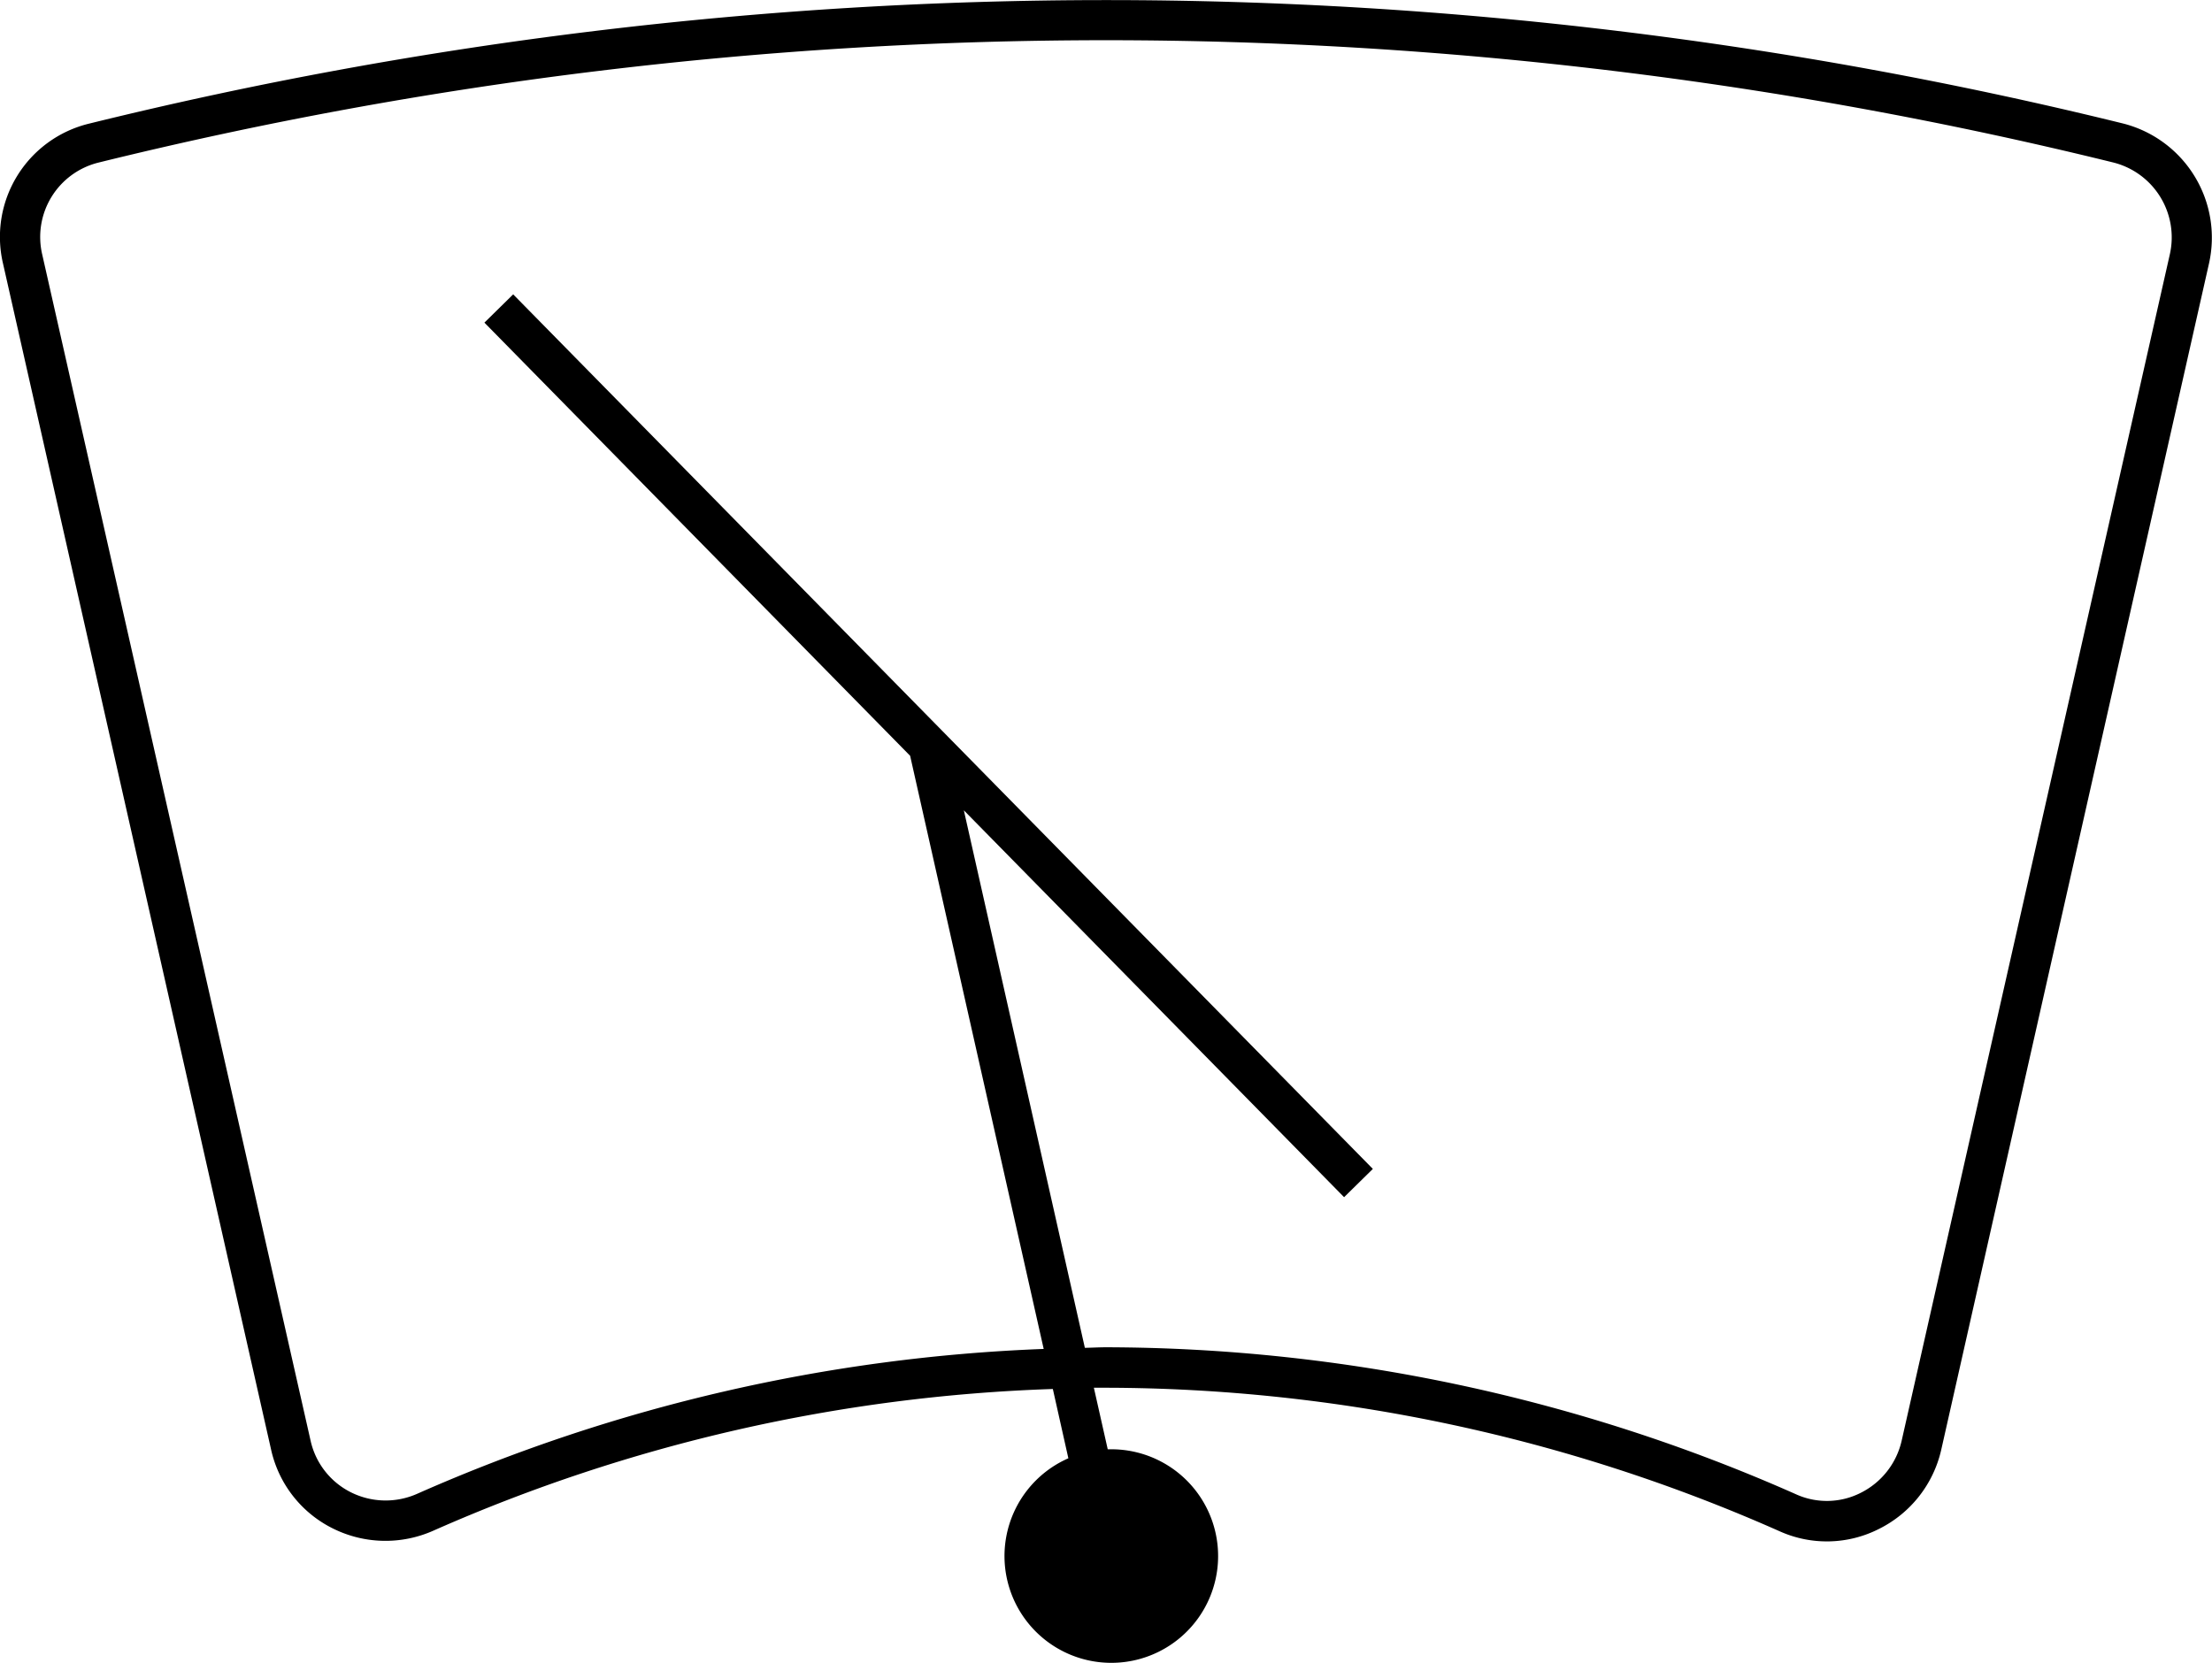
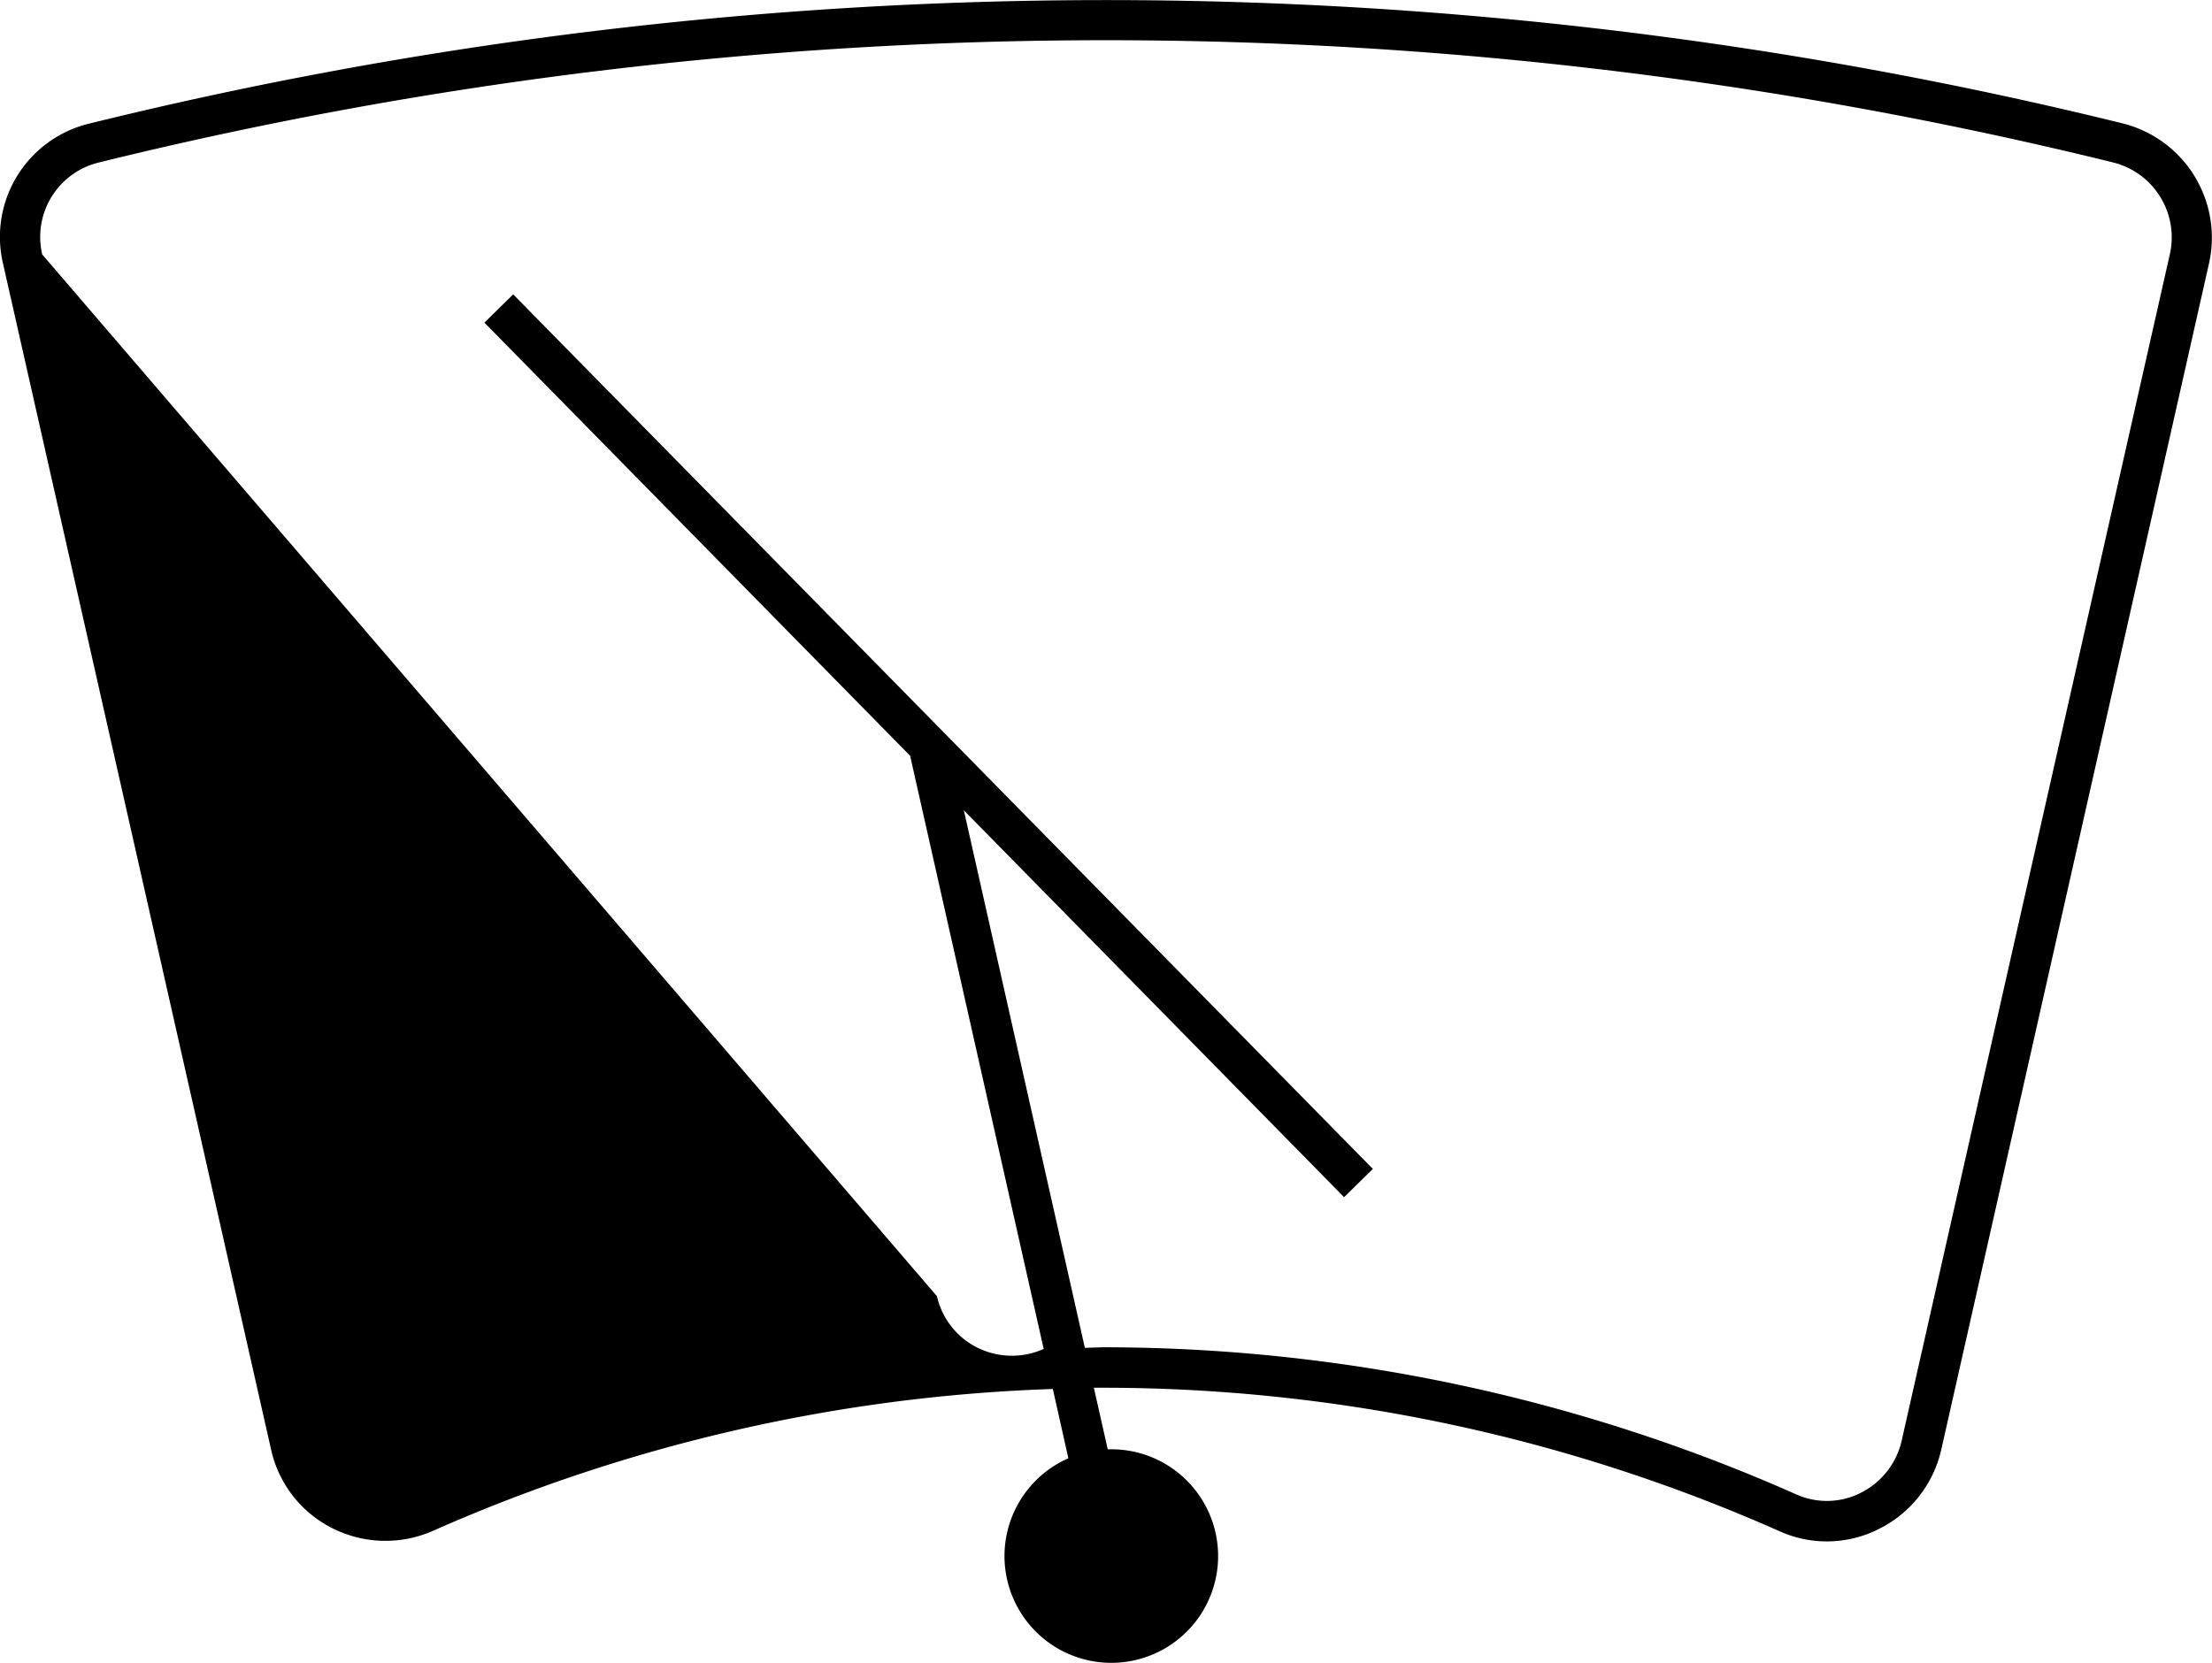
<svg xmlns="http://www.w3.org/2000/svg" width="31.914" height="24" viewBox="0 0 31.914 24">
-   <path id="Audi_pare-brise" d="M76.616,4.383a61.3,61.3,0,0,0-29.352,0A1.682,1.682,0,0,0,46.021,6.4l3.869,17.122a1.674,1.674,0,0,0,.887,1.133,1.7,1.7,0,0,0,1.457.032,24.053,24.053,0,0,1,8.934-2.043l.224,1a1.541,1.541,0,1,0,.616-.13c-.016,0-.032,0-.048,0l-.2-.888c.059,0,.117,0,.176,0A24.064,24.064,0,0,1,71.66,24.7a1.659,1.659,0,0,0,1.426-.036,1.694,1.694,0,0,0,.9-1.145L77.849,6.4A1.7,1.7,0,0,0,76.616,4.383Zm.667,1.889L73.415,23.388a1.117,1.117,0,0,1-.59.754,1.078,1.078,0,0,1-.929.024,24.652,24.652,0,0,0-9.961-2.124c-.1,0-.2.006-.305.008l-1.746-7.757,5.486,5.583.415-.408L53.382,6.847l-.415.408,6.142,6.251,1.927,8.56A24.643,24.643,0,0,0,52,24.155a1.12,1.12,0,0,1-.959-.02,1.1,1.1,0,0,1-.581-.741L46.587,6.271A1.106,1.106,0,0,1,47.4,4.945a60.722,60.722,0,0,1,29.072,0A1.114,1.114,0,0,1,77.283,6.272Z" transform="translate(-45.978 -2.599)" />
+   <path id="Audi_pare-brise" d="M76.616,4.383a61.3,61.3,0,0,0-29.352,0A1.682,1.682,0,0,0,46.021,6.4l3.869,17.122a1.674,1.674,0,0,0,.887,1.133,1.7,1.7,0,0,0,1.457.032,24.053,24.053,0,0,1,8.934-2.043l.224,1a1.541,1.541,0,1,0,.616-.13c-.016,0-.032,0-.048,0l-.2-.888c.059,0,.117,0,.176,0A24.064,24.064,0,0,1,71.66,24.7a1.659,1.659,0,0,0,1.426-.036,1.694,1.694,0,0,0,.9-1.145L77.849,6.4A1.7,1.7,0,0,0,76.616,4.383Zm.667,1.889L73.415,23.388a1.117,1.117,0,0,1-.59.754,1.078,1.078,0,0,1-.929.024,24.652,24.652,0,0,0-9.961-2.124c-.1,0-.2.006-.305.008l-1.746-7.757,5.486,5.583.415-.408L53.382,6.847l-.415.408,6.142,6.251,1.927,8.56a1.12,1.12,0,0,1-.959-.02,1.1,1.1,0,0,1-.581-.741L46.587,6.271A1.106,1.106,0,0,1,47.4,4.945a60.722,60.722,0,0,1,29.072,0A1.114,1.114,0,0,1,77.283,6.272Z" transform="translate(-45.978 -2.599)" />
</svg>